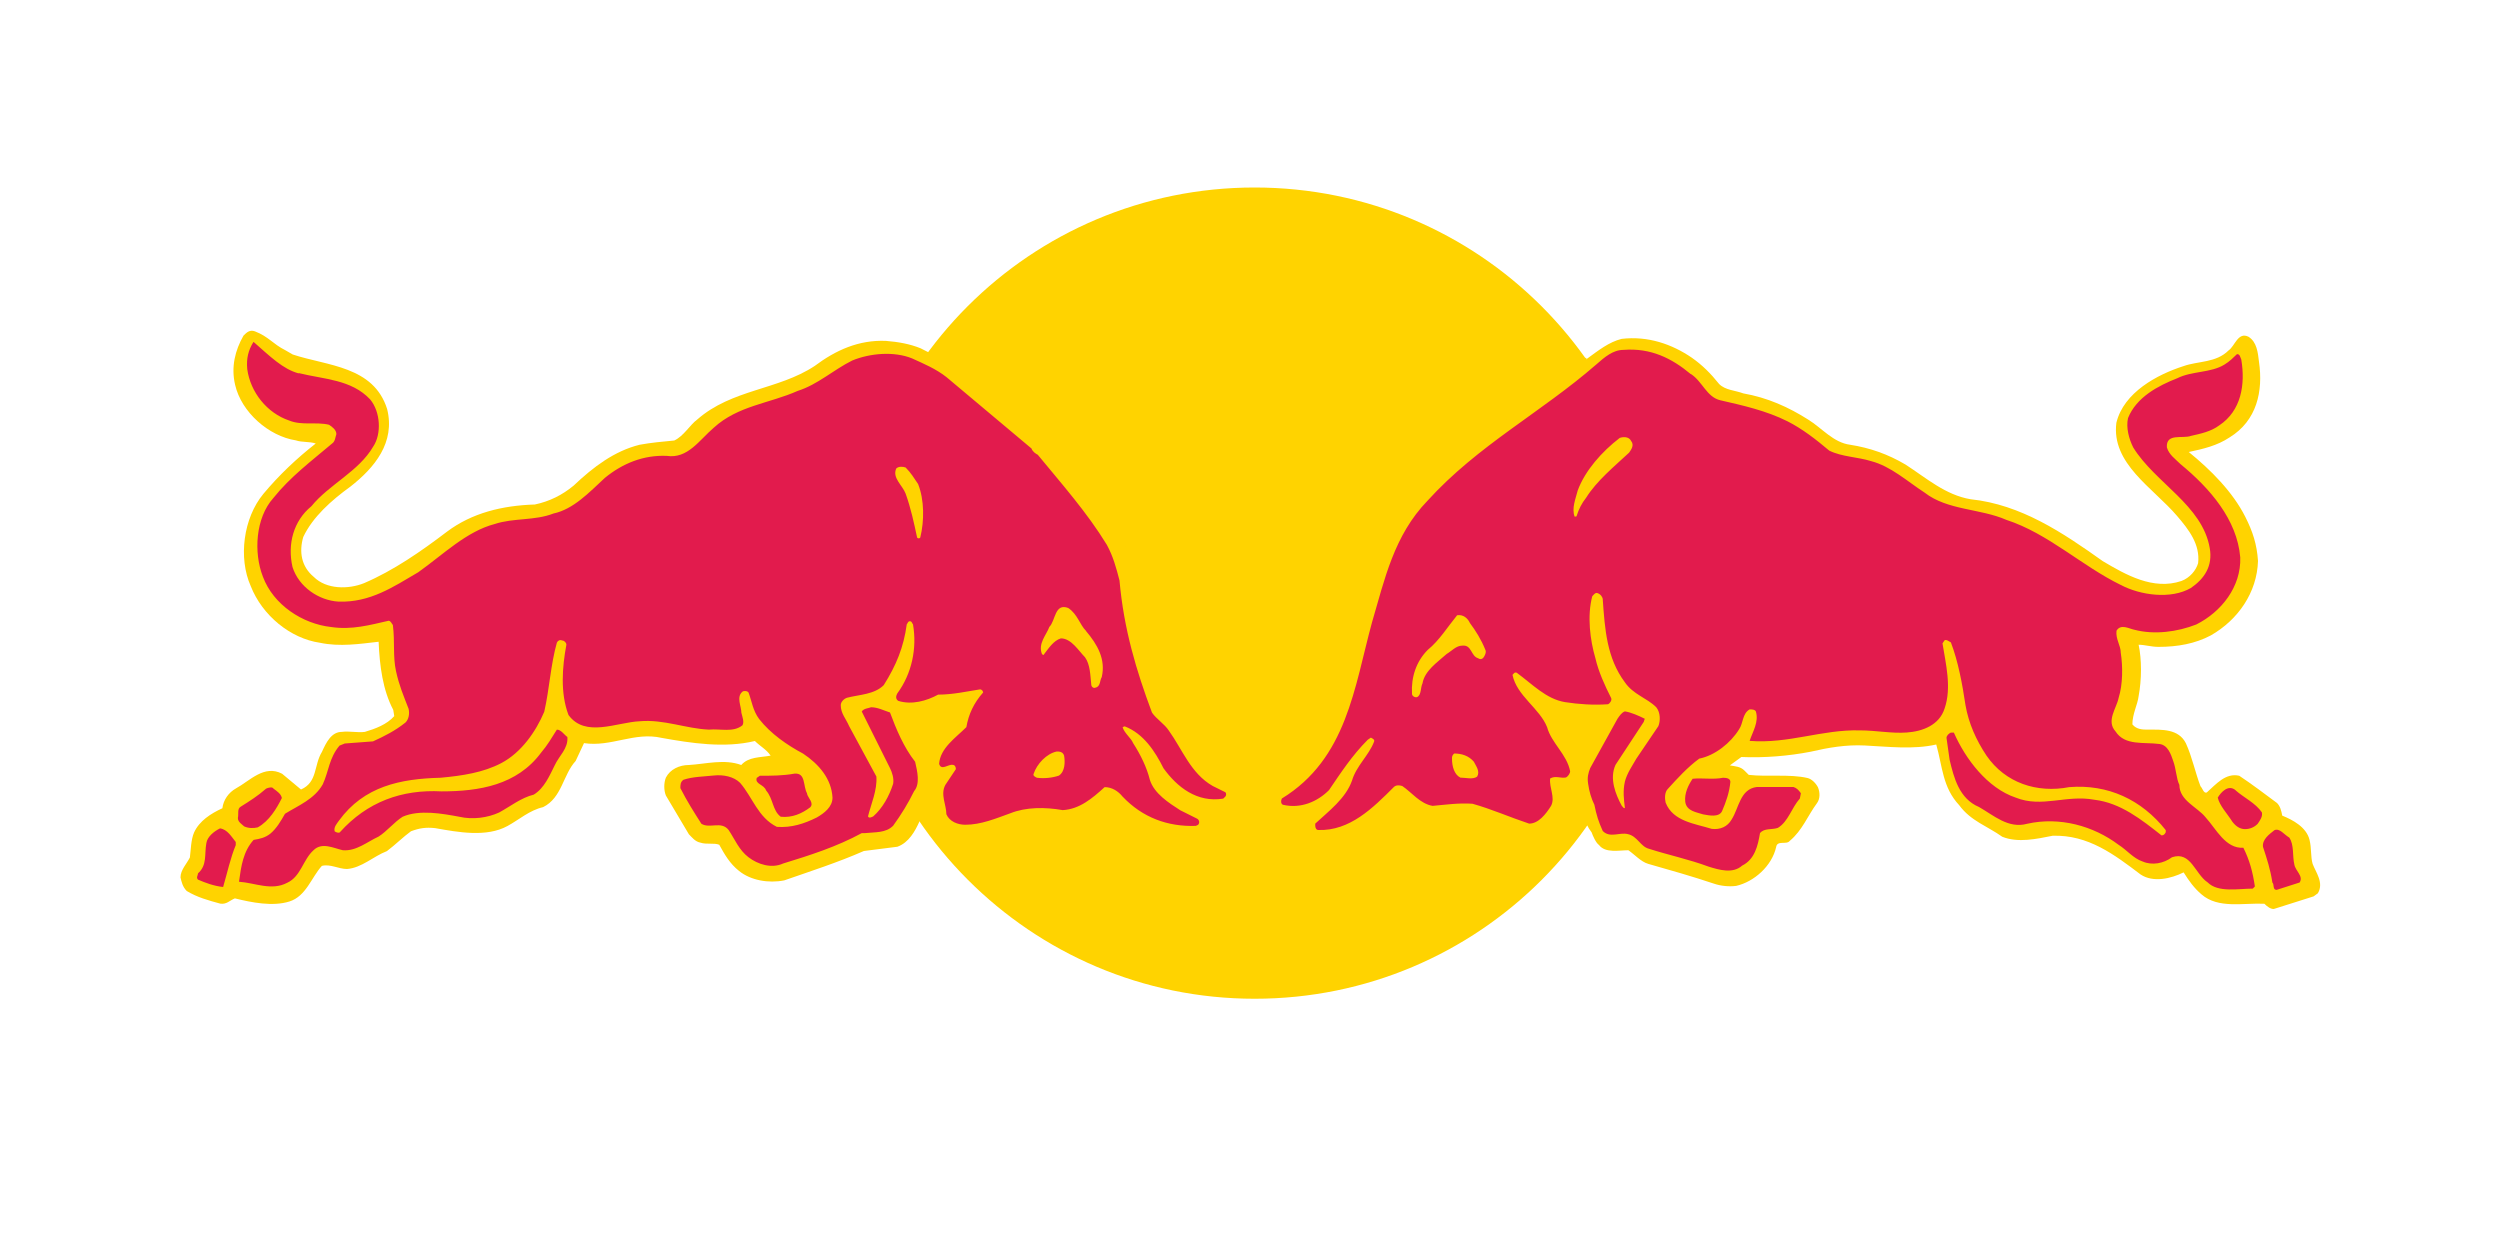
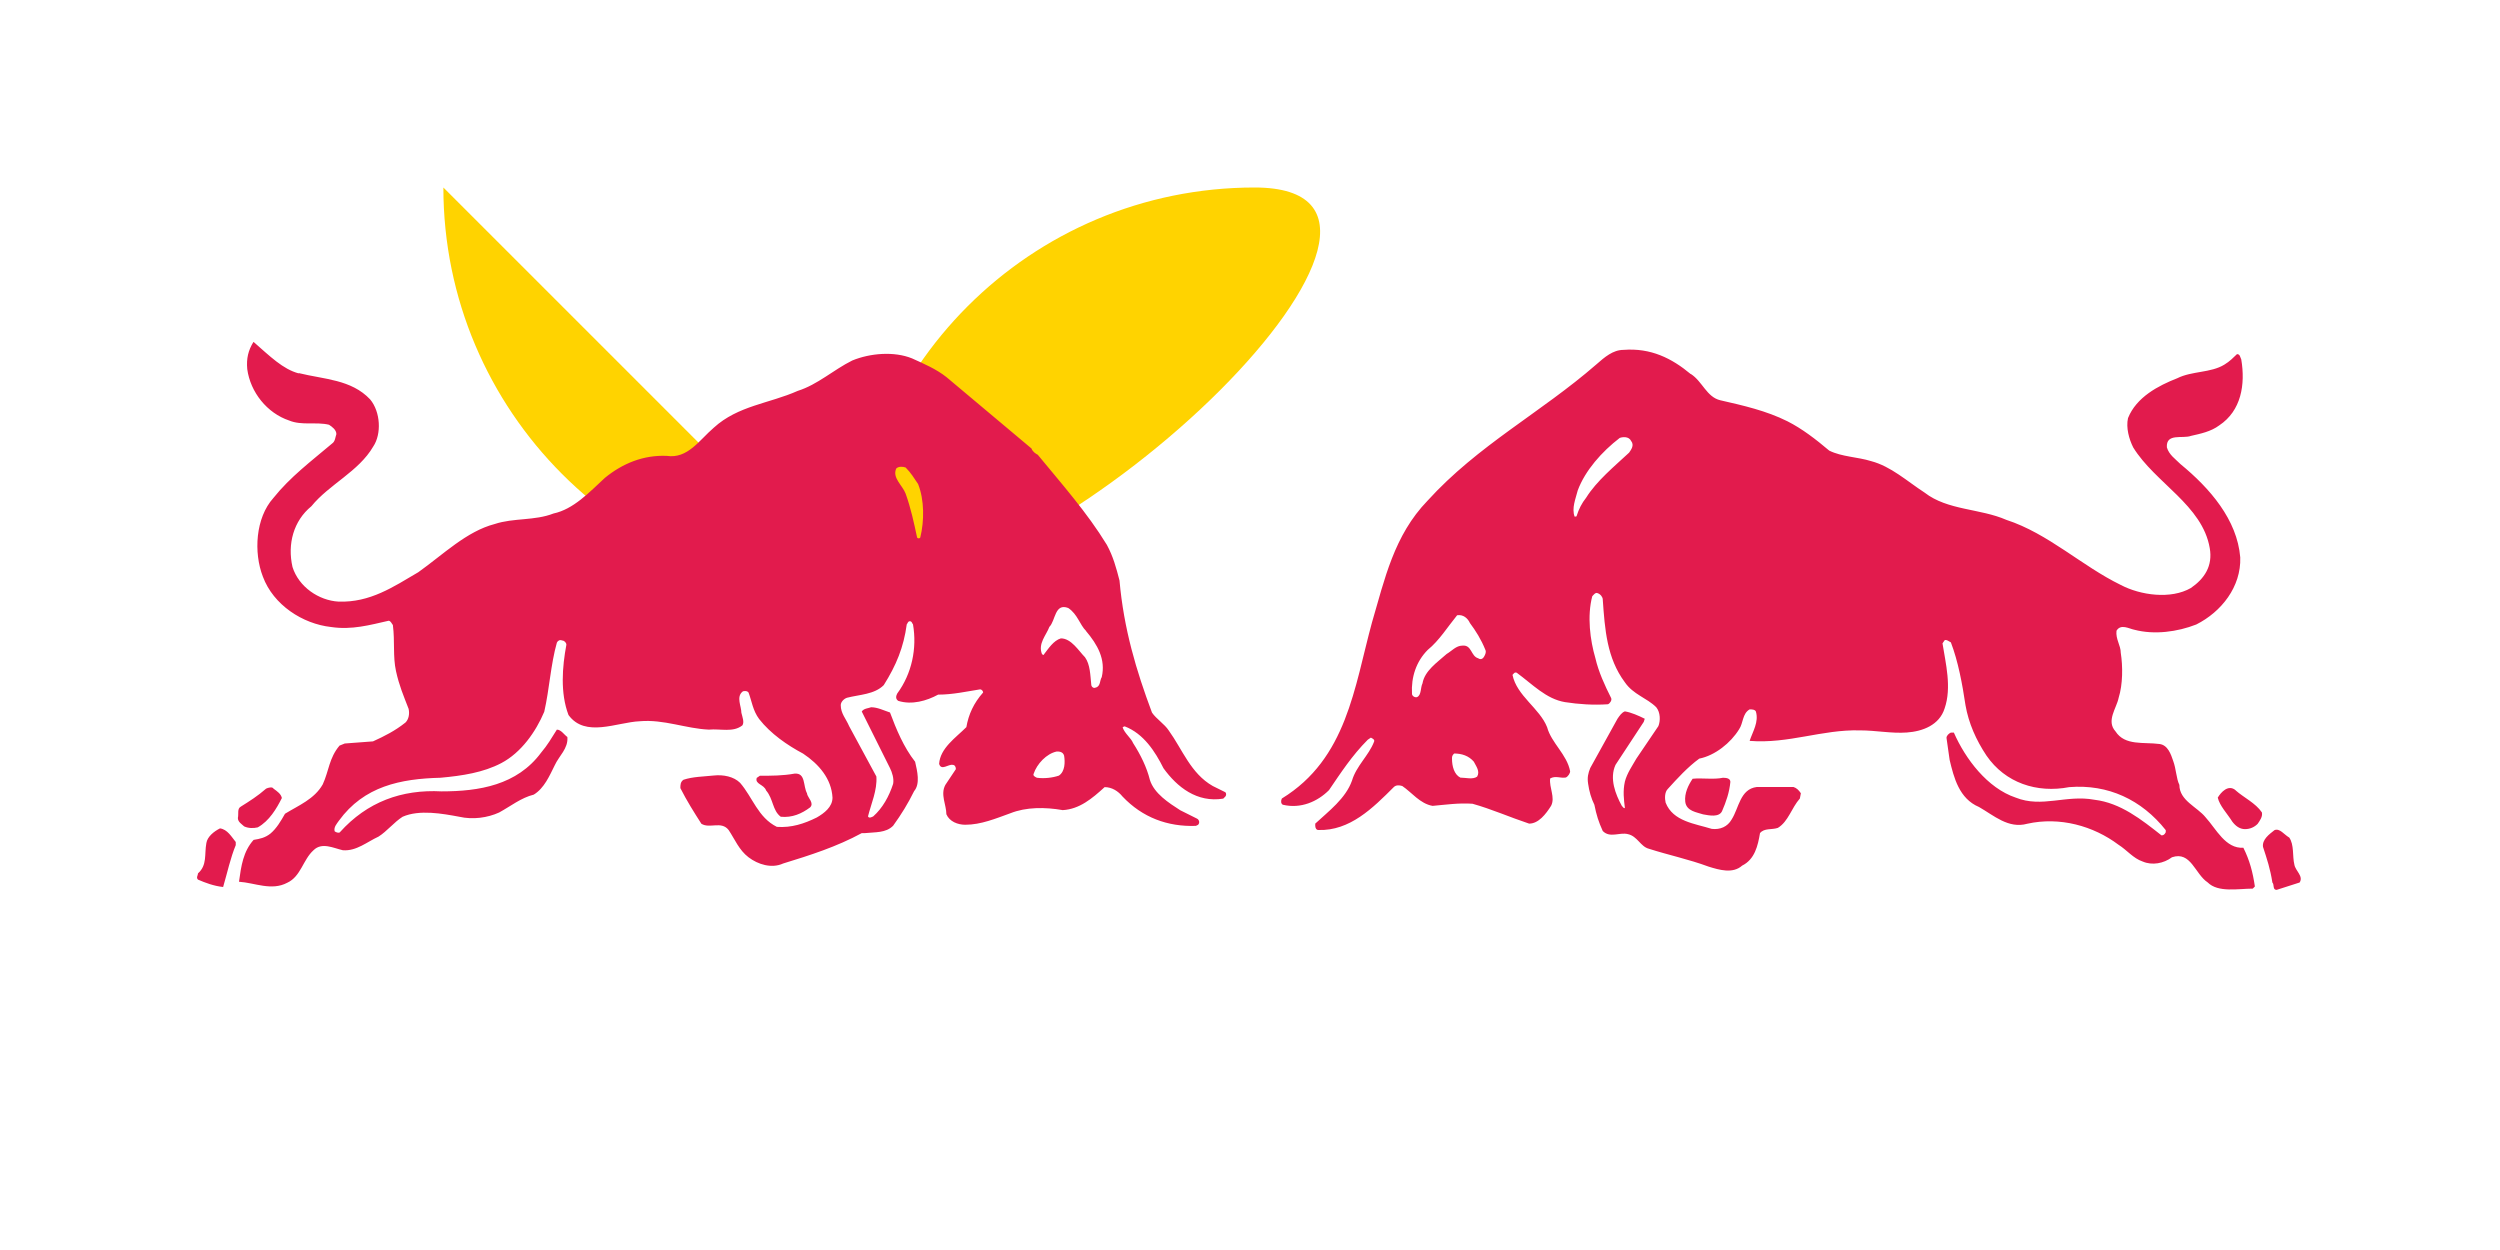
<svg xmlns="http://www.w3.org/2000/svg" width="20" height="10">
  <g>
    <title>Layer 1</title>
-     <path d="m6.792,4.745c0,-1.795 1.451,-3.245 3.245,-3.245s3.245,1.451 3.245,3.245s-1.451,3.245 -3.245,3.245s-3.245,-1.459 -3.245,-3.245" fill="#ffd300" id="svg_3" />
-     <path clip-rule="evenodd" d="m7.429,2.817c0.05,0.025 0.101,0.05 0.159,0.084c0.243,0.168 0.403,0.31 0.772,0.621c0.109,0.109 0.235,0.285 0.327,0.394c0.201,0.252 0.344,0.428 0.369,0.637c0.059,0.419 0.117,0.654 0.277,1.082c0.017,0.042 0.084,0.101 0.126,0.151c0.101,0.126 0.143,0.327 0.327,0.436c0.101,0.059 0.117,0.067 0.151,0.092c0.05,0.042 -0.034,0.193 -0.294,0.159c0.134,0.067 0.117,0.218 -0.075,0.226c-0.377,0.017 -0.612,-0.201 -0.662,-0.26c-0.025,-0.025 -0.101,0.075 -0.235,0.126c-0.134,0.067 -0.319,0 -0.461,0.025c-0.134,0.025 -0.31,0.109 -0.453,0.117c-0.252,0.008 -0.285,-0.168 -0.285,-0.319l0,-0.067c-0.025,0.092 -0.117,0.252 -0.117,0.252c-0.034,0.075 -0.084,0.168 -0.176,0.201l-0.268,0.034c-0.21,0.092 -0.419,0.159 -0.637,0.235c-0.126,0.025 -0.268,0 -0.361,-0.075c-0.075,-0.059 -0.117,-0.134 -0.159,-0.21c-0.042,-0.017 -0.101,0 -0.151,-0.017c-0.042,-0.008 -0.067,-0.042 -0.092,-0.067l-0.184,-0.31c-0.017,-0.042 -0.017,-0.101 0,-0.143c0.034,-0.067 0.109,-0.101 0.184,-0.101c0.134,-0.008 0.285,-0.05 0.419,0c0.059,-0.067 0.151,-0.059 0.235,-0.075c-0.034,-0.05 -0.084,-0.075 -0.126,-0.117c-0.243,0.059 -0.512,0.017 -0.746,-0.025c-0.218,-0.05 -0.403,0.075 -0.621,0.042l-0.067,0.143c-0.101,0.109 -0.109,0.294 -0.26,0.369c-0.109,0.025 -0.193,0.101 -0.285,0.151c-0.168,0.092 -0.394,0.05 -0.579,0.017c-0.075,-0.008 -0.126,0 -0.193,0.025c-0.059,0.042 -0.126,0.109 -0.193,0.159c-0.109,0.042 -0.201,0.134 -0.319,0.143c-0.067,0 -0.134,-0.042 -0.201,-0.025c-0.084,0.092 -0.126,0.243 -0.26,0.285s-0.302,0.008 -0.436,-0.025c-0.042,0.017 -0.067,0.05 -0.117,0.042c-0.092,-0.025 -0.184,-0.05 -0.268,-0.101c-0.034,-0.034 -0.042,-0.075 -0.05,-0.109c0,-0.059 0.05,-0.109 0.075,-0.159c0.008,-0.059 0.008,-0.143 0.034,-0.201c0.042,-0.092 0.134,-0.151 0.226,-0.193c0.008,-0.067 0.05,-0.126 0.109,-0.159c0.109,-0.059 0.226,-0.193 0.369,-0.117l0.151,0.126c0.134,-0.059 0.101,-0.193 0.168,-0.302c0.034,-0.075 0.075,-0.159 0.159,-0.159c0.059,-0.008 0.126,0.008 0.184,0c0.084,-0.025 0.176,-0.059 0.235,-0.126l-0.008,-0.05c-0.084,-0.159 -0.109,-0.352 -0.117,-0.545c-0.151,0.017 -0.31,0.042 -0.47,0.008c-0.235,-0.034 -0.461,-0.218 -0.553,-0.453c-0.101,-0.226 -0.059,-0.545 0.101,-0.738c0.126,-0.151 0.268,-0.285 0.419,-0.403c-0.05,-0.017 -0.109,-0.008 -0.159,-0.025c-0.218,-0.034 -0.436,-0.226 -0.486,-0.444c-0.034,-0.143 0,-0.277 0.067,-0.394c0.025,-0.025 0.05,-0.05 0.092,-0.034c0.109,0.042 0.143,0.101 0.243,0.151l0.059,0.034c0.277,0.092 0.646,0.092 0.755,0.436c0.067,0.268 -0.101,0.47 -0.294,0.621c-0.151,0.109 -0.302,0.243 -0.377,0.403c-0.034,0.117 -0.017,0.235 0.084,0.319c0.101,0.101 0.277,0.101 0.403,0.05c0.235,-0.101 0.453,-0.252 0.662,-0.411c0.201,-0.151 0.444,-0.21 0.704,-0.218c0.117,-0.025 0.218,-0.075 0.31,-0.151c0.159,-0.151 0.327,-0.277 0.528,-0.327c0.092,-0.017 0.184,-0.025 0.277,-0.034c0.075,-0.034 0.126,-0.126 0.184,-0.168c0.277,-0.243 0.646,-0.235 0.939,-0.428c0.168,-0.126 0.352,-0.21 0.57,-0.201c0.101,0.008 0.193,0.025 0.277,0.059l0.067,0.034l0,0zm0.277,2.851c-0.184,0.008 -0.302,0.05 -0.428,0.067c0.008,0.117 0.075,0.218 0.168,0.344c0.05,-0.193 0.21,-0.268 0.26,-0.411m4.721,0.042c0.084,0.126 0.134,0.252 0.21,0.386c0.075,-0.143 0.143,-0.277 0.21,-0.361c-0.008,-0.008 -0.226,0.017 -0.419,-0.025m0.176,0.621c-0.008,0.025 -0.025,0.034 -0.059,0.034c0.025,0.117 -0.059,0.335 -0.268,0.344c-0.143,0.008 -0.377,-0.134 -0.512,-0.143c-0.143,-0.008 -0.403,0.101 -0.553,-0.126c-0.201,0.243 -0.436,0.31 -0.637,0.302c-0.117,0 -0.243,-0.067 -0.067,-0.218c-0.386,0.126 -0.386,-0.134 -0.319,-0.184c0.042,-0.034 0.092,-0.059 0.235,-0.201c0.537,-0.562 0.335,-1.535 0.922,-2.18c0.226,-0.252 0.411,-0.394 0.872,-0.721c0.159,-0.109 0.319,-0.268 0.47,-0.377l0.008,0.017l0,-0.008c0.092,-0.067 0.176,-0.134 0.277,-0.159c0.21,-0.025 0.403,0.042 0.562,0.151c0.084,0.059 0.151,0.126 0.218,0.21c0.05,0.05 0.126,0.05 0.193,0.075c0.193,0.034 0.361,0.109 0.52,0.21c0.109,0.067 0.201,0.184 0.335,0.201c0.159,0.025 0.302,0.075 0.444,0.159c0.168,0.109 0.319,0.243 0.52,0.277c0.403,0.042 0.738,0.268 1.057,0.495c0.184,0.109 0.403,0.235 0.629,0.159c0.067,-0.025 0.117,-0.084 0.134,-0.143c0.017,-0.151 -0.075,-0.268 -0.168,-0.377c-0.193,-0.226 -0.528,-0.419 -0.486,-0.746c0.059,-0.243 0.327,-0.386 0.537,-0.453c0.117,-0.042 0.26,-0.025 0.361,-0.126c0.05,-0.034 0.075,-0.151 0.159,-0.109c0.067,0.042 0.075,0.126 0.084,0.201c0.034,0.235 -0.017,0.47 -0.235,0.604c-0.101,0.067 -0.21,0.092 -0.327,0.117c0.176,0.143 0.352,0.319 0.453,0.52c0.059,0.117 0.092,0.218 0.101,0.352c-0.008,0.252 -0.159,0.47 -0.377,0.595c-0.126,0.067 -0.268,0.092 -0.419,0.092c-0.059,0 -0.109,-0.017 -0.159,-0.017c0.025,0.117 0.025,0.277 0,0.411c-0.008,0.067 -0.05,0.143 -0.05,0.226c0.034,0.042 0.084,0.042 0.126,0.042c0.109,0 0.243,-0.008 0.302,0.109c0.05,0.109 0.075,0.235 0.117,0.344c0.017,0.017 0.025,0.059 0.05,0.05c0.075,-0.067 0.151,-0.159 0.26,-0.134c0.101,0.067 0.201,0.143 0.302,0.218c0.025,0.025 0.034,0.059 0.042,0.101c0.084,0.034 0.193,0.092 0.218,0.193c0.017,0.067 0.008,0.134 0.025,0.193c0.025,0.067 0.092,0.151 0.042,0.235l-0.034,0.025l-0.319,0.101c-0.025,0 -0.05,-0.017 -0.075,-0.042c-0.168,-0.008 -0.369,0.042 -0.503,-0.075c-0.059,-0.05 -0.101,-0.109 -0.143,-0.176c-0.101,0.05 -0.243,0.084 -0.344,0.017c-0.21,-0.159 -0.419,-0.319 -0.704,-0.31c-0.126,0.025 -0.277,0.059 -0.403,0.008c-0.117,-0.084 -0.252,-0.126 -0.344,-0.252c-0.134,-0.143 -0.134,-0.31 -0.184,-0.486c-0.184,0.042 -0.386,0.017 -0.57,0.008c-0.151,-0.008 -0.294,0.017 -0.436,0.05c-0.176,0.034 -0.369,0.05 -0.553,0.042l-0.092,0.067c0.042,0.008 0.084,0.008 0.117,0.042l0.034,0.034c0.151,0.017 0.327,-0.008 0.47,0.025c0.034,0.008 0.067,0.042 0.084,0.075c0.017,0.042 0.017,0.092 -0.008,0.126c-0.075,0.101 -0.117,0.218 -0.218,0.302c-0.025,0.034 -0.101,-0.008 -0.109,0.05c-0.034,0.151 -0.176,0.277 -0.319,0.31c-0.059,0.008 -0.126,0 -0.176,-0.017c-0.176,-0.059 -0.352,-0.109 -0.528,-0.159c-0.059,-0.017 -0.109,-0.075 -0.159,-0.109c-0.075,0 -0.184,0.025 -0.235,-0.042c-0.025,-0.017 -0.05,-0.075 -0.059,-0.101c-0.059,-0.075 -0.101,-0.21 -0.126,-0.327" fill="#ffd300" fill-rule="evenodd" id="svg_4" />
+     <path d="m6.792,4.745c0,-1.795 1.451,-3.245 3.245,-3.245s-1.451,3.245 -3.245,3.245s-3.245,-1.459 -3.245,-3.245" fill="#ffd300" id="svg_3" />
    <path clip-rule="evenodd" d="m7.345,3.873c0.05,0.126 0.05,0.294 0.017,0.428c-0.008,0.008 -0.017,0.008 -0.025,0c-0.025,-0.117 -0.05,-0.235 -0.092,-0.352c-0.025,-0.067 -0.109,-0.126 -0.075,-0.201c0.017,-0.017 0.05,-0.017 0.075,-0.008c0.042,0.042 0.067,0.084 0.101,0.134m1.342,1.174c0.092,0.109 0.159,0.226 0.126,0.369c-0.017,0.025 -0.008,0.075 -0.05,0.084c-0.017,0.008 -0.034,-0.008 -0.034,-0.025c-0.008,-0.075 -0.008,-0.159 -0.05,-0.218c-0.05,-0.05 -0.109,-0.151 -0.193,-0.151c-0.059,0.017 -0.101,0.084 -0.134,0.126c0,0.008 -0.008,0.008 -0.017,0c-0.034,-0.084 0.034,-0.151 0.059,-0.218c0.05,-0.05 0.042,-0.193 0.151,-0.151c0.075,0.05 0.092,0.134 0.143,0.184m-0.176,0.998c0.008,0.05 0.008,0.126 -0.042,0.159c-0.05,0.017 -0.117,0.025 -0.176,0.017c-0.017,-0.008 -0.034,-0.017 -0.025,-0.034c0.025,-0.075 0.101,-0.159 0.184,-0.176c0.017,0 0.05,0 0.059,0.034m-6.122,-3.061c0.201,0.05 0.419,0.05 0.57,0.21c0.084,0.101 0.092,0.277 0.025,0.377c-0.117,0.201 -0.352,0.302 -0.495,0.478c-0.143,0.117 -0.193,0.302 -0.151,0.486c0.05,0.159 0.21,0.268 0.369,0.277c0.252,0.008 0.436,-0.117 0.637,-0.235c0.201,-0.143 0.386,-0.327 0.612,-0.386c0.151,-0.05 0.319,-0.025 0.47,-0.084c0.159,-0.034 0.285,-0.168 0.411,-0.285c0.143,-0.117 0.31,-0.184 0.495,-0.176c0.168,0.025 0.26,-0.126 0.377,-0.226c0.193,-0.176 0.444,-0.193 0.671,-0.294c0.159,-0.05 0.285,-0.168 0.436,-0.243c0.143,-0.059 0.335,-0.075 0.478,-0.017c0.092,0.042 0.193,0.084 0.277,0.151l0.679,0.57c0.008,0.025 0.034,0.042 0.05,0.05c0.193,0.235 0.394,0.461 0.553,0.721c0.05,0.092 0.075,0.184 0.101,0.285c0.034,0.386 0.134,0.721 0.26,1.057c0.034,0.05 0.101,0.092 0.134,0.143c0.109,0.151 0.176,0.344 0.352,0.444l0.101,0.05c0.008,0.008 0.008,0.025 0,0.034l-0.017,0.017c-0.21,0.034 -0.369,-0.092 -0.478,-0.243c-0.067,-0.134 -0.159,-0.277 -0.31,-0.335c-0.008,0 -0.017,0.008 -0.017,0.008c0.017,0.05 0.067,0.084 0.084,0.126c0.059,0.092 0.109,0.193 0.134,0.294c0.034,0.109 0.151,0.184 0.243,0.243l0.134,0.067c0.017,0.008 0.025,0.034 0.008,0.05l-0.017,0.008c-0.226,0.008 -0.428,-0.067 -0.587,-0.235c-0.034,-0.042 -0.084,-0.075 -0.143,-0.075c-0.101,0.092 -0.201,0.176 -0.335,0.184c-0.143,-0.025 -0.294,-0.025 -0.419,0.025c-0.117,0.042 -0.235,0.092 -0.361,0.092c-0.059,0 -0.126,-0.025 -0.151,-0.084c0,-0.075 -0.05,-0.159 -0.008,-0.235l0.084,-0.126c0,-0.017 -0.008,-0.034 -0.025,-0.034c-0.034,-0.008 -0.092,0.05 -0.109,-0.008c0.008,-0.126 0.134,-0.21 0.218,-0.294c0.017,-0.101 0.059,-0.193 0.134,-0.277c0,-0.008 -0.008,-0.025 -0.025,-0.025c-0.109,0.017 -0.218,0.042 -0.335,0.042c-0.092,0.05 -0.21,0.084 -0.319,0.05c-0.025,-0.017 -0.017,-0.042 -0.008,-0.059c0.117,-0.159 0.159,-0.361 0.126,-0.553c-0.008,-0.008 -0.008,-0.025 -0.025,-0.025s-0.017,0.017 -0.025,0.025c-0.025,0.184 -0.084,0.327 -0.184,0.486c-0.075,0.075 -0.193,0.075 -0.294,0.101c-0.025,0.008 -0.05,0.034 -0.05,0.059c0,0.067 0.042,0.109 0.067,0.168l0.218,0.403c0.008,0.109 -0.042,0.218 -0.067,0.319c0.008,0.017 0.025,0.008 0.042,0c0.075,-0.067 0.126,-0.159 0.159,-0.26c0.008,-0.042 -0.008,-0.092 -0.025,-0.126l-0.226,-0.453c0.017,-0.025 0.05,-0.025 0.075,-0.034c0.05,0 0.101,0.025 0.151,0.042c0.05,0.134 0.109,0.277 0.201,0.394c0.017,0.075 0.042,0.176 -0.008,0.235c-0.05,0.101 -0.101,0.184 -0.168,0.277c-0.059,0.059 -0.143,0.05 -0.226,0.059l-0.025,0c-0.201,0.109 -0.411,0.176 -0.629,0.243c-0.092,0.042 -0.201,0.008 -0.277,-0.05s-0.109,-0.143 -0.159,-0.218c-0.059,-0.075 -0.151,-0.008 -0.218,-0.05c-0.059,-0.092 -0.117,-0.184 -0.168,-0.285c0,-0.025 0,-0.05 0.025,-0.067c0.075,-0.025 0.159,-0.025 0.243,-0.034c0.075,-0.008 0.159,0.008 0.21,0.059c0.101,0.117 0.143,0.277 0.294,0.352c0.117,0.008 0.218,-0.025 0.319,-0.075c0.059,-0.034 0.126,-0.084 0.126,-0.159c-0.008,-0.151 -0.109,-0.268 -0.235,-0.352c-0.126,-0.067 -0.26,-0.159 -0.352,-0.277c-0.05,-0.067 -0.059,-0.143 -0.084,-0.21c-0.008,-0.017 -0.042,-0.017 -0.05,-0.008c-0.05,0.042 -0.008,0.117 -0.008,0.168c0.008,0.034 0.025,0.075 0.008,0.101c-0.075,0.059 -0.176,0.025 -0.268,0.034c-0.184,-0.008 -0.361,-0.084 -0.553,-0.067c-0.184,0.008 -0.436,0.134 -0.57,-0.05c-0.067,-0.176 -0.05,-0.386 -0.017,-0.562c0,-0.017 -0.017,-0.034 -0.034,-0.034c-0.017,-0.008 -0.034,0 -0.042,0.017c-0.05,0.176 -0.059,0.369 -0.101,0.553c-0.067,0.159 -0.184,0.327 -0.344,0.411c-0.143,0.075 -0.31,0.101 -0.486,0.117c-0.319,0.008 -0.612,0.067 -0.813,0.344c-0.017,0.025 -0.042,0.05 -0.034,0.084c0.008,0.008 0.034,0.017 0.042,0.008c0.218,-0.243 0.495,-0.344 0.813,-0.327c0.302,0 0.604,-0.05 0.797,-0.31c0.05,-0.059 0.084,-0.117 0.126,-0.184c0.034,0 0.059,0.042 0.084,0.059c0.008,0.092 -0.067,0.151 -0.101,0.226c-0.042,0.084 -0.084,0.184 -0.168,0.235c-0.101,0.025 -0.184,0.092 -0.277,0.143c-0.092,0.042 -0.21,0.059 -0.319,0.034c-0.134,-0.025 -0.319,-0.059 -0.453,0c-0.067,0.042 -0.126,0.117 -0.193,0.159c-0.092,0.042 -0.176,0.117 -0.285,0.109c-0.075,-0.017 -0.168,-0.067 -0.235,0c-0.084,0.075 -0.101,0.21 -0.21,0.26c-0.126,0.067 -0.26,0 -0.386,-0.008c0.017,-0.126 0.034,-0.243 0.117,-0.335c0.05,-0.008 0.092,-0.017 0.134,-0.05c0.05,-0.042 0.084,-0.101 0.117,-0.159c0.109,-0.067 0.235,-0.117 0.302,-0.235c0.05,-0.109 0.05,-0.21 0.134,-0.31l0.042,-0.017l0.226,-0.017c0.092,-0.042 0.176,-0.084 0.26,-0.151c0.025,-0.025 0.034,-0.067 0.025,-0.109c-0.042,-0.109 -0.075,-0.184 -0.101,-0.302s-0.008,-0.235 -0.025,-0.369c-0.008,-0.008 -0.017,-0.034 -0.034,-0.034c-0.151,0.034 -0.294,0.075 -0.461,0.05c-0.226,-0.025 -0.461,-0.176 -0.545,-0.403c-0.075,-0.193 -0.059,-0.47 0.084,-0.629c0.134,-0.168 0.302,-0.294 0.47,-0.436c0.025,-0.017 0.025,-0.05 0.034,-0.075c0,-0.034 -0.034,-0.059 -0.059,-0.075c-0.101,-0.025 -0.218,0.008 -0.319,-0.034c-0.176,-0.059 -0.31,-0.226 -0.335,-0.411c-0.008,-0.084 0.008,-0.151 0.05,-0.218c0.134,0.117 0.235,0.218 0.361,0.252m-0.503,3.749l0,0.025c-0.042,0.101 -0.067,0.218 -0.101,0.335c-0.075,-0.008 -0.143,-0.034 -0.201,-0.059c-0.017,-0.017 0,-0.034 0,-0.05c0.075,-0.067 0.05,-0.151 0.067,-0.243c0.008,-0.05 0.059,-0.092 0.109,-0.117c0.059,0.008 0.092,0.067 0.126,0.109m0.369,-0.352c-0.042,0.084 -0.101,0.184 -0.193,0.235c-0.034,0.008 -0.075,0.008 -0.109,-0.008c-0.017,-0.017 -0.05,-0.034 -0.05,-0.067c0.008,-0.034 -0.008,-0.075 0.025,-0.092c0.067,-0.042 0.134,-0.084 0.201,-0.143c0.017,-0.008 0.05,-0.017 0.059,0c0.034,0.025 0.059,0.042 0.067,0.075m4.201,-0.034c0.008,0.034 0.059,0.075 0.025,0.109c-0.067,0.05 -0.143,0.084 -0.235,0.075c-0.067,-0.05 -0.059,-0.143 -0.117,-0.21c-0.017,-0.05 -0.092,-0.05 -0.075,-0.101l0.025,-0.017c0.092,0 0.184,0 0.277,-0.017c0.092,-0.008 0.067,0.101 0.101,0.159m5.3,-1.367c0.05,0.067 0.092,0.134 0.126,0.218c0.008,0.017 0,0.034 -0.008,0.05s-0.025,0.034 -0.05,0.017c-0.059,-0.017 -0.05,-0.109 -0.126,-0.101c-0.05,0 -0.084,0.042 -0.126,0.067c-0.075,0.067 -0.176,0.134 -0.193,0.235c-0.017,0.034 -0.008,0.092 -0.042,0.109c-0.017,0.008 -0.042,-0.008 -0.042,-0.025c-0.008,-0.134 0.034,-0.26 0.126,-0.352c0.092,-0.075 0.159,-0.184 0.235,-0.277c0.05,-0.008 0.084,0.025 0.101,0.059m0.034,1.115c0.017,0.034 0.05,0.075 0.025,0.117c-0.034,0.025 -0.092,0.008 -0.134,0.008c-0.05,-0.025 -0.067,-0.092 -0.067,-0.151c0,-0.017 0,-0.025 0.017,-0.042c0.059,0 0.117,0.017 0.159,0.067m1.258,-2.566c0.025,0.034 0,0.067 -0.017,0.092c-0.117,0.109 -0.26,0.226 -0.344,0.361c-0.034,0.042 -0.059,0.092 -0.075,0.143c0,0.008 -0.008,0.008 -0.017,0.008c-0.025,-0.067 0.008,-0.143 0.025,-0.21c0.059,-0.159 0.193,-0.31 0.335,-0.419c0.017,-0.008 0.075,-0.017 0.092,0.025m0.478,-0.537c0.092,0.059 0.126,0.184 0.235,0.21c0.184,0.042 0.369,0.084 0.537,0.168c0.117,0.059 0.226,0.143 0.335,0.235c0.101,0.05 0.226,0.05 0.335,0.084c0.159,0.042 0.285,0.159 0.428,0.252c0.184,0.143 0.444,0.126 0.654,0.218c0.335,0.109 0.604,0.369 0.914,0.52c0.159,0.084 0.403,0.117 0.562,0.025c0.109,-0.075 0.176,-0.176 0.151,-0.319c-0.059,-0.344 -0.436,-0.52 -0.612,-0.805c-0.034,-0.067 -0.059,-0.159 -0.042,-0.235c0.067,-0.168 0.243,-0.26 0.394,-0.319c0.117,-0.059 0.268,-0.042 0.377,-0.109c0.042,-0.025 0.075,-0.059 0.101,-0.084c0.025,0 0.025,0.025 0.034,0.042c0.034,0.201 0,0.411 -0.176,0.528c-0.067,0.05 -0.151,0.067 -0.226,0.084c-0.067,0.025 -0.201,-0.025 -0.193,0.092c0.017,0.059 0.067,0.092 0.109,0.134c0.235,0.193 0.453,0.444 0.478,0.746c0.008,0.235 -0.151,0.436 -0.352,0.537c-0.151,0.059 -0.335,0.084 -0.495,0.042c-0.042,-0.008 -0.109,-0.05 -0.143,0.008c-0.008,0.067 0.034,0.117 0.034,0.176c0.017,0.109 0.017,0.252 -0.017,0.361c-0.017,0.084 -0.101,0.184 -0.025,0.268c0.075,0.117 0.226,0.084 0.352,0.101c0.067,0.008 0.092,0.084 0.109,0.134c0.025,0.067 0.025,0.143 0.05,0.193c0,0.126 0.143,0.176 0.21,0.26c0.084,0.092 0.159,0.252 0.302,0.243c0.05,0.101 0.075,0.193 0.092,0.31l-0.017,0.017c-0.117,0 -0.277,0.034 -0.361,-0.05c-0.101,-0.067 -0.134,-0.252 -0.285,-0.201c-0.067,0.05 -0.159,0.067 -0.235,0.034c-0.075,-0.025 -0.126,-0.092 -0.193,-0.134c-0.201,-0.151 -0.47,-0.226 -0.73,-0.168c-0.151,0.042 -0.268,-0.067 -0.386,-0.134c-0.159,-0.067 -0.201,-0.235 -0.235,-0.377l-0.025,-0.176c0,-0.017 0.017,-0.034 0.034,-0.042l0.025,0c0.092,0.21 0.268,0.444 0.495,0.52c0.21,0.084 0.403,-0.025 0.629,0.017c0.21,0.025 0.377,0.159 0.537,0.285c0.017,0 0.025,-0.008 0.034,-0.025l0,-0.017c-0.193,-0.243 -0.461,-0.369 -0.772,-0.344c-0.26,0.05 -0.512,-0.034 -0.662,-0.252c-0.084,-0.126 -0.143,-0.26 -0.168,-0.403c-0.025,-0.168 -0.059,-0.352 -0.117,-0.503c-0.017,-0.008 -0.034,-0.025 -0.05,-0.017l-0.017,0.025c0.025,0.159 0.075,0.352 0.017,0.52c-0.042,0.134 -0.176,0.184 -0.302,0.193s-0.243,-0.017 -0.377,-0.017c-0.302,-0.008 -0.57,0.109 -0.881,0.084c0.025,-0.075 0.075,-0.151 0.05,-0.235c-0.008,-0.017 -0.034,-0.017 -0.05,-0.017c-0.059,0.034 -0.05,0.109 -0.084,0.159c-0.067,0.109 -0.193,0.21 -0.319,0.235c-0.092,0.067 -0.176,0.159 -0.252,0.243c-0.025,0.025 -0.025,0.075 -0.017,0.109c0.059,0.151 0.235,0.168 0.369,0.21c0.067,0.008 0.126,-0.017 0.159,-0.075c0.059,-0.092 0.067,-0.243 0.201,-0.26l0.294,0c0.025,0.008 0.042,0.025 0.059,0.05l-0.008,0.042c-0.067,0.075 -0.092,0.184 -0.176,0.235c-0.05,0.017 -0.109,0 -0.143,0.042c-0.017,0.101 -0.042,0.21 -0.143,0.26c-0.075,0.067 -0.184,0.034 -0.268,0.008c-0.159,-0.059 -0.319,-0.092 -0.478,-0.143c-0.067,-0.017 -0.092,-0.101 -0.168,-0.117c-0.067,-0.017 -0.143,0.034 -0.201,-0.025c-0.034,-0.075 -0.05,-0.126 -0.067,-0.21c-0.025,-0.05 -0.042,-0.109 -0.05,-0.168c-0.008,-0.05 0,-0.084 0.017,-0.126l0.218,-0.394c0.017,-0.025 0.034,-0.05 0.059,-0.059c0.05,0.008 0.109,0.034 0.159,0.059l-0.008,0.025l-0.226,0.344c-0.05,0.109 0,0.235 0.05,0.327c0.008,0.008 0.017,0.025 0.025,0.017c-0.008,-0.067 -0.017,-0.134 0,-0.21c0.017,-0.067 0.059,-0.126 0.092,-0.184l0.176,-0.26c0.017,-0.042 0.017,-0.109 -0.017,-0.151c-0.075,-0.075 -0.184,-0.101 -0.252,-0.201c-0.143,-0.193 -0.159,-0.419 -0.176,-0.662c0,-0.017 -0.017,-0.042 -0.042,-0.05c-0.017,-0.008 -0.034,0.017 -0.042,0.025c-0.042,0.159 -0.017,0.352 0.025,0.495c0.025,0.109 0.075,0.218 0.126,0.319c0.008,0.017 -0.008,0.042 -0.025,0.05c-0.117,0.008 -0.235,0 -0.344,-0.017c-0.151,-0.025 -0.26,-0.143 -0.386,-0.235c-0.017,-0.008 -0.025,0.008 -0.034,0.017c0.034,0.168 0.218,0.268 0.277,0.419c0.034,0.126 0.159,0.218 0.184,0.352c0,0.017 -0.017,0.042 -0.034,0.05c-0.042,0.008 -0.084,-0.017 -0.126,0.008c-0.008,0.075 0.042,0.151 0.008,0.218c-0.042,0.067 -0.101,0.143 -0.176,0.143c-0.151,-0.05 -0.302,-0.117 -0.453,-0.159c-0.109,-0.008 -0.218,0.008 -0.319,0.017c-0.101,-0.017 -0.168,-0.109 -0.243,-0.159c-0.025,-0.008 -0.05,-0.008 -0.067,0.008c-0.168,0.168 -0.352,0.352 -0.604,0.344c-0.017,0 -0.025,-0.017 -0.025,-0.034l0,-0.017c0.109,-0.101 0.243,-0.201 0.294,-0.344c0.034,-0.117 0.134,-0.201 0.176,-0.31c0.008,-0.017 -0.008,-0.025 -0.025,-0.034l-0.025,0.017c-0.126,0.126 -0.218,0.268 -0.31,0.403c-0.092,0.092 -0.226,0.151 -0.369,0.117c-0.017,-0.008 -0.017,-0.034 -0.008,-0.05c0.52,-0.319 0.579,-0.889 0.721,-1.409c0.101,-0.344 0.176,-0.696 0.444,-0.973c0.403,-0.444 0.906,-0.704 1.35,-1.09c0.067,-0.059 0.134,-0.117 0.218,-0.117c0.218,-0.017 0.386,0.067 0.537,0.193m4.788,3.707c0.042,0.059 0.025,0.151 0.042,0.218c0.008,0.05 0.075,0.092 0.042,0.143l-0.184,0.059c-0.034,0 -0.017,-0.042 -0.034,-0.059c-0.017,-0.109 -0.042,-0.184 -0.075,-0.285c-0.008,-0.059 0.05,-0.101 0.092,-0.134c0.042,-0.017 0.075,0.034 0.117,0.059m-0.428,-0.377c0.067,0.059 0.159,0.101 0.21,0.176c0.008,0.034 -0.017,0.067 -0.034,0.092c-0.025,0.025 -0.059,0.042 -0.101,0.042s-0.075,-0.025 -0.101,-0.059c-0.042,-0.067 -0.101,-0.126 -0.117,-0.193c0.025,-0.042 0.084,-0.109 0.143,-0.059m-4.042,-0.067c-0.008,0.084 -0.034,0.159 -0.067,0.235c-0.025,0.05 -0.101,0.034 -0.151,0.025c-0.05,-0.017 -0.134,-0.025 -0.143,-0.101c-0.008,-0.067 0.025,-0.134 0.059,-0.184c0.075,-0.008 0.168,0.008 0.243,-0.008c0.034,0 0.059,0.008 0.059,0.034" fill-rule="evenodd" id="svg_6" fill="#e21b4d" />
  </g>
</svg>